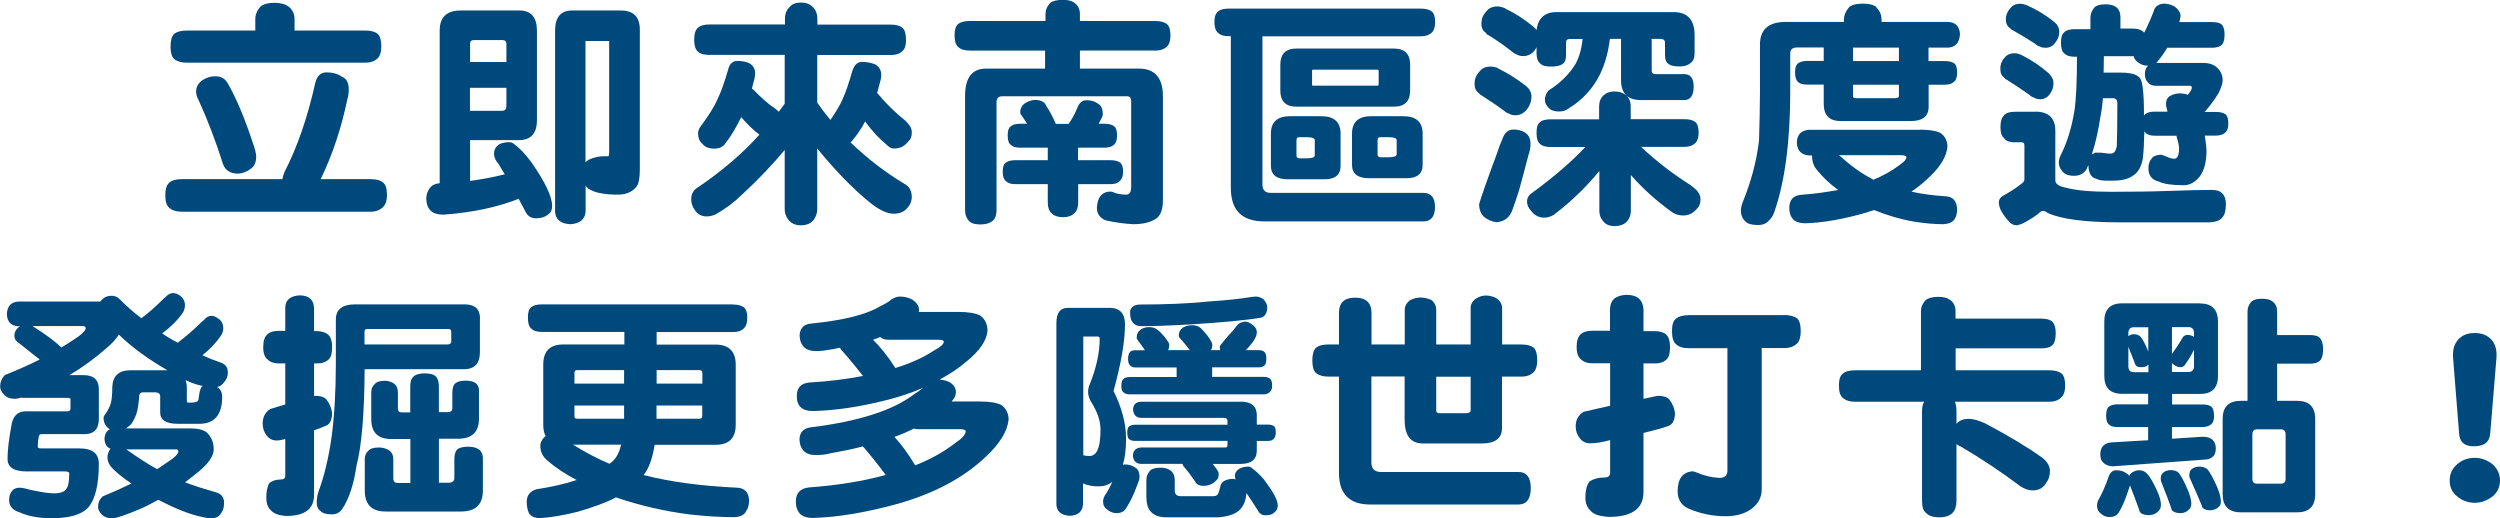
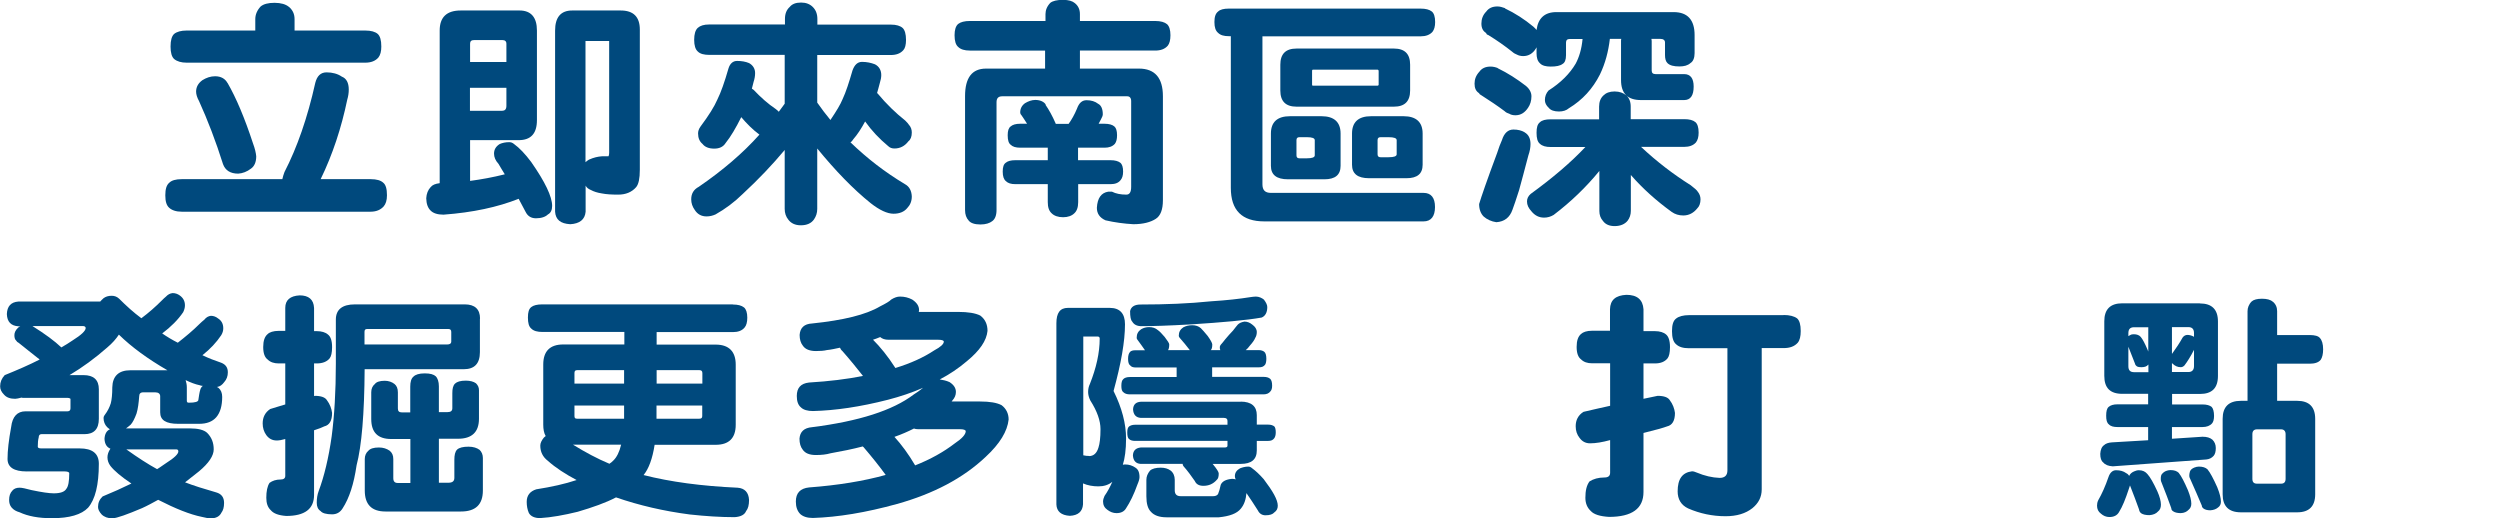
<svg xmlns="http://www.w3.org/2000/svg" id="Layer_2" viewBox="0 0 185.87 38.53">
  <defs>
    <style>.cls-1{fill:#00497d;}</style>
  </defs>
  <g id="Layer_1-2">
    <path class="cls-1" d="M25.42,5.7c.33.13.51.45.51.96,0,.25-.04.51-.11.74-.44,2.11-1.09,4.09-1.98,5.92h3.72c.44,0,.75.09.94.27.18.15.27.45.27.93,0,.38-.09.64-.24.82-.22.25-.54.4-.98.4h-14.04c-.42,0-.73-.11-.93-.29-.2-.18-.29-.47-.29-.93s.09-.76.29-.93c.18-.18.49-.27.93-.27h7.48c.04-.18.09-.34.16-.53.94-1.82,1.71-4.03,2.29-6.63.13-.51.4-.78.84-.78s.83.11,1.12.31ZM21.46.49c.29.24.44.54.44.93v.85h5.25c.44,0,.74.09.93.25.18.16.27.47.27.94,0,.36-.07.63-.22.82-.22.25-.54.38-.98.38h-13.27c-.4,0-.71-.09-.93-.27-.18-.16-.27-.47-.27-.93s.09-.78.27-.94c.2-.16.51-.25.93-.25h5.1v-.85c0-.33.13-.65.4-.94.22-.18.56-.27,1.03-.27s.84.11,1.05.29ZM16.92,6.17c.64,1.11,1.27,2.6,1.89,4.49.15.4.22.73.24.96,0,.42-.13.73-.38.91-.31.24-.64.36-.96.38-.58,0-.96-.24-1.13-.71-.54-1.71-1.14-3.27-1.78-4.68-.15-.27-.22-.51-.22-.71,0-.33.15-.62.47-.85.29-.18.6-.29.94-.29.44,0,.75.18.93.51Z" />
    <path class="cls-1" d="M38.63.78c.85,0,1.29.51,1.29,1.49v6.66c0,1-.45,1.49-1.36,1.49h-3.61v3.03c.83-.11,1.71-.27,2.58-.49-.16-.27-.33-.53-.47-.78-.22-.24-.33-.49-.33-.76,0-.29.13-.53.42-.71.2-.09.44-.14.71-.14.15,0,.25.05.36.14.4.29.82.73,1.27,1.33,1.04,1.49,1.56,2.58,1.56,3.27,0,.31-.11.53-.31.63-.18.18-.49.29-.89.29-.36,0-.62-.16-.78-.49-.18-.34-.35-.67-.51-.96-1.56.62-3.41,1.02-5.59,1.18-.44,0-.76-.11-.94-.29-.22-.2-.33-.51-.34-.93.02-.34.13-.62.33-.83.13-.16.34-.25.67-.29V2.27c0-.98.51-1.49,1.56-1.49h4.39ZM37.65,4.61v-1.36c0-.18-.11-.27-.29-.27h-2.12c-.2,0-.29.09-.29.27v1.36h2.71ZM37.36,8.23c.18,0,.29-.11.29-.36v-1.34h-2.71v1.71h2.42ZM47.57,2.2v10.42c0,.65-.09,1.07-.27,1.29-.33.38-.78.56-1.34.56-.47,0-.87-.02-1.22-.09-.33-.05-.6-.14-.8-.25-.18-.07-.33-.18-.4-.33v1.94c-.05.58-.44.89-1.14.93-.73-.04-1.09-.34-1.13-.93V2.27c0-.98.42-1.49,1.27-1.49h3.61c.94,0,1.42.47,1.42,1.42ZM43.81,11.86c.33-.15.65-.22.94-.24h.49s.05-.09.05-.27V3.05h-1.76v9.01c.07-.07.16-.13.27-.2Z" />
    <path class="cls-1" d="M58.36,1.83v-.42c0-.38.11-.67.35-.89.18-.22.45-.33.85-.33.36,0,.65.11.87.33s.34.51.34.89v.42h5.47c.4,0,.69.09.87.25.16.15.25.45.25.89,0,.36-.07.62-.2.76-.22.25-.53.36-.93.36h-5.47v3.54c.33.47.65.89.98,1.29.44-.65.75-1.16.91-1.56.24-.51.47-1.22.73-2.12.15-.42.38-.64.71-.64.36,0,.67.07.96.18.31.16.47.44.47.8,0,.18-.04.38-.11.6-.07.25-.13.51-.2.73.02.04.04.04.04.04.65.78,1.34,1.45,2.05,2.01.15.15.24.25.27.31.15.16.22.36.22.58,0,.31-.09.53-.25.65-.27.36-.62.54-1.04.54-.18,0-.34-.05-.47-.18-.65-.54-1.22-1.14-1.71-1.83-.29.54-.58.98-.87,1.31-.07.11-.14.2-.22.24,1.24,1.2,2.58,2.23,4.05,3.11.33.18.49.49.51.91,0,.38-.13.65-.34.87-.22.27-.56.42-1.02.42s-1.04-.27-1.69-.78c-1.31-1.05-2.63-2.42-3.98-4.07v4.49c0,.31-.09.56-.24.78-.2.29-.53.44-.98.44-.42,0-.73-.15-.93-.42-.18-.22-.27-.49-.27-.8v-4.38c-.91,1.09-1.94,2.18-3.12,3.27-.63.62-1.31,1.12-2.02,1.52-.2.09-.42.15-.67.15-.38,0-.67-.16-.87-.47-.18-.25-.27-.51-.27-.8,0-.42.18-.73.56-.93,1.78-1.22,3.29-2.51,4.52-3.89h-.02c-.51-.38-.94-.82-1.34-1.29-.4.8-.78,1.45-1.16,1.92-.18.29-.47.42-.85.42s-.69-.11-.87-.35c-.22-.18-.33-.44-.33-.78,0-.16.05-.33.18-.51.62-.83,1.03-1.49,1.25-2,.27-.54.54-1.31.83-2.32.11-.36.33-.56.64-.56.33,0,.63.05.89.16.29.16.45.42.45.74,0,.22-.04.44-.11.65-.04.18-.09.36-.13.51.04.04.09.05.13.09.53.56,1.07,1.04,1.65,1.43.13.11.2.16.22.2.15-.2.29-.4.44-.6v-3.63h-5.61c-.38,0-.67-.07-.85-.25-.18-.16-.27-.45-.27-.87s.09-.73.27-.89c.18-.16.45-.25.85-.25h5.61Z" />
    <path class="cls-1" d="M77.73,1.56v-.51c0-.29.11-.58.36-.84.18-.14.49-.22.93-.22s.71.09.89.24c.25.2.38.47.38.82v.51h5.59c.42,0,.71.09.89.24.16.15.25.42.25.82,0,.36-.07.62-.2.78-.22.25-.53.36-.94.36h-5.59v1.34h4.39c1.18,0,1.78.69,1.78,2.05v7.74c0,.69-.18,1.16-.53,1.38-.38.25-.94.4-1.67.4-.69-.04-1.38-.13-2.07-.29-.44-.2-.64-.51-.64-.93.04-.73.33-1.12.85-1.2h.27c.29.15.65.22,1.07.22.24,0,.36-.18.36-.58v-6.37c0-.24-.11-.36-.29-.36h-9.3c-.29,0-.42.15-.42.44v8.01c0,.4-.11.69-.33.84-.18.14-.47.24-.87.24-.44,0-.73-.11-.87-.29-.18-.2-.27-.45-.27-.78V7.15c0-1.36.51-2.05,1.56-2.05h4.39v-1.34h-5.59c-.4,0-.69-.09-.87-.27-.18-.15-.27-.44-.27-.87,0-.4.09-.69.27-.84.18-.14.47-.22.87-.22h5.59ZM77.73,7.79c.25.36.51.82.76,1.4v.02h.96c.22-.31.44-.69.62-1.13.15-.42.38-.63.71-.63.35,0,.64.09.87.27.22.11.34.38.34.78,0,.09-.05.22-.13.36s-.13.25-.18.34h.44c.33,0,.58.07.73.2.13.11.2.33.2.65,0,.29-.05.49-.16.64-.18.2-.44.29-.76.29h-1.98v.93h2.42c.33,0,.56.07.71.18.15.11.22.34.22.67,0,.29-.07.49-.18.62-.16.22-.42.31-.74.31h-2.42v1.34c0,.4-.11.67-.29.83-.18.18-.47.29-.83.29-.38,0-.67-.11-.85-.29-.2-.18-.29-.45-.29-.83v-1.34h-2.42c-.31,0-.54-.07-.69-.22-.16-.13-.24-.36-.24-.71s.07-.56.24-.67c.13-.11.36-.18.69-.18h2.42v-.93h-2.05c-.33,0-.56-.07-.71-.22-.15-.11-.22-.34-.22-.71,0-.33.07-.54.22-.65.15-.13.38-.2.71-.2h.51c-.15-.22-.27-.44-.42-.64-.07-.07-.09-.14-.09-.2,0-.27.11-.51.36-.69.24-.14.49-.24.76-.24.36,0,.64.13.78.34Z" />
    <path class="cls-1" d="M105.62.64c.38,0,.65.07.84.22.15.13.24.38.24.78,0,.33-.07.56-.2.73-.2.22-.49.33-.87.33h-11.77v11c0,.44.2.64.63.64h11.35c.56,0,.85.36.85,1.05s-.29,1.07-.85,1.07h-11.84c-1.67,0-2.49-.83-2.49-2.49V2.69h-.15c-.36,0-.62-.07-.8-.25-.18-.15-.27-.4-.27-.8s.09-.64.27-.78c.15-.15.42-.22.8-.22h14.25ZM98.25,8.64c.94,0,1.42.44,1.42,1.29v2.4c0,.67-.4,1-1.2,1h-2.71c-.85,0-1.27-.33-1.27-1v-2.4c0-.85.47-1.29,1.42-1.29h2.34ZM103.64,3.61c.8,0,1.2.4,1.2,1.2v1.92c0,.8-.4,1.2-1.2,1.2h-7.25c-.8,0-1.2-.4-1.2-1.2v-1.92c0-.8.4-1.2,1.2-1.2h7.25ZM97.17,11.77c.38,0,.58-.07.58-.22v-1.13c0-.15-.2-.22-.58-.22h-.56c-.15,0-.22.07-.22.22v1.13c0,.15.07.22.22.22h.56ZM102.5,6.3v-1.05s-.04-.07-.07-.07h-4.81c-.05,0-.07.04-.07.07v1.05c0,.05.02.07.07.07h4.81s.07-.02.07-.07ZM104.35,8.64c.94,0,1.42.44,1.42,1.29v2.32c0,.67-.4,1-1.2,1h-2.78c-.85,0-1.27-.33-1.27-1v-2.32c0-.85.47-1.29,1.42-1.29h2.42ZM103.24,11.69c.4,0,.6-.07.6-.22v-1.05c0-.15-.2-.22-.6-.22h-.6c-.15,0-.22.07-.22.22v1.05c0,.15.07.22.22.22h.6Z" />
    <path class="cls-1" d="M111.35,5.07c.74.36,1.43.8,2.09,1.31.27.22.42.49.42.78,0,.33-.09.62-.25.85-.24.36-.54.56-.94.56-.18,0-.35-.04-.45-.11-.13-.04-.25-.09-.36-.2-.53-.4-1.11-.78-1.73-1.18-.09-.04-.14-.09-.16-.15-.24-.15-.34-.38-.34-.71s.11-.62.36-.89c.18-.25.45-.38.83-.38.18,0,.36.04.54.11ZM113.35,9.84c.29.16.44.45.44.87,0,.25-.05.54-.16.85-.27,1.05-.51,1.91-.69,2.58-.22.69-.38,1.16-.49,1.45-.2.58-.6.89-1.2.93-.36-.05-.69-.2-.94-.42-.22-.22-.34-.53-.34-.93.15-.51.58-1.76,1.34-3.8.11-.36.24-.69.36-.96.16-.51.45-.78.85-.78.33,0,.6.07.83.2ZM111.88.62c.76.36,1.47.82,2.12,1.36.11.09.18.18.24.25.11-.87.6-1.33,1.47-1.33h8.72c1.04,0,1.56.58,1.56,1.71v1.34c0,.36-.11.62-.31.74-.2.18-.47.25-.82.25-.42,0-.71-.07-.89-.25-.13-.13-.18-.33-.18-.6v-.93c0-.18-.13-.27-.36-.27h-.65c0,.05.02.11.02.15v2.2c0,.18.09.27.29.27h2.12c.47,0,.71.31.71.93,0,.67-.24,1-.71,1h-3.2c-1,0-1.49-.49-1.49-1.49v-2.91c0-.05,0-.11.02-.15h-.85c-.11.94-.34,1.82-.74,2.65-.53,1.05-1.29,1.89-2.31,2.51-.18.16-.44.24-.73.24-.36,0-.62-.09-.76-.27-.2-.18-.29-.38-.29-.58,0-.27.09-.51.27-.71.91-.58,1.58-1.25,2.02-2,.25-.47.44-1.07.51-1.83h-.96c-.18,0-.27.09-.27.27v.93c0,.35-.09.56-.25.65-.18.14-.47.2-.89.2-.36,0-.64-.07-.8-.25-.18-.16-.25-.42-.25-.74v-.44c-.04.05-.05.09-.05.09-.22.36-.54.56-.94.56-.18,0-.34-.04-.47-.11-.11-.04-.24-.11-.36-.22-.53-.42-1.11-.83-1.76-1.23-.11-.04-.16-.07-.16-.15-.25-.15-.36-.38-.36-.71s.11-.64.36-.89c.18-.25.45-.38.83-.38.18,0,.36.05.58.13ZM118.89,8.86v-.93c0-.36.11-.64.33-.84.18-.18.45-.29.82-.29s.65.11.87.29c.22.2.33.47.33.84v.93h3.98c.38,0,.65.07.83.22.15.13.24.38.24.78,0,.33-.07.56-.2.73-.2.22-.49.33-.87.33h-3.21c1.18,1.11,2.42,2.05,3.69,2.85.29.22.47.38.53.49.13.16.2.35.2.56,0,.29-.09.53-.24.67-.27.34-.62.53-1.04.53-.33,0-.62-.09-.87-.27-1.13-.82-2.14-1.72-3.03-2.74v2.67c0,.29-.09.53-.24.73-.2.25-.53.4-.96.4-.4,0-.69-.13-.87-.38-.18-.2-.27-.45-.27-.74v-2.98c-.98,1.2-2.11,2.29-3.4,3.27-.22.13-.45.2-.71.2-.38,0-.69-.16-.94-.47-.22-.24-.33-.47-.33-.73,0-.22.09-.4.27-.56,1.65-1.2,3.01-2.36,4.07-3.49h-2.58c-.36,0-.62-.07-.8-.24-.18-.14-.25-.42-.25-.82s.07-.64.25-.78c.15-.15.42-.22.8-.22h3.61Z" />
-     <path class="cls-1" d="M139.49.54c.25.24.4.54.4.94v.15h4.98c.53.04.82.33.85.91-.04.64-.33.96-.85,1h-1.49v1h1.2c.33,0,.58.07.73.18.13.11.2.34.2.67,0,.27-.05.47-.16.62-.18.2-.44.29-.76.29h-1.2v1.63c0,.73-.45,1.07-1.34,1.07h-5.19c-.85,0-1.27-.42-1.27-1.29v-1.42h-1.2c-.33,0-.56-.05-.71-.2-.15-.13-.22-.36-.22-.71,0-.33.07-.56.22-.67.15-.11.38-.18.71-.18h1.2v-1h-1.98c-.34,0-.51.15-.51.42v2.85c0,3.74-.4,6.74-1.2,9.01-.09.25-.24.47-.45.65-.16.18-.42.27-.74.27-.47,0-.8-.09-.94-.27-.24-.2-.34-.49-.34-.87.02-.15.05-.33.13-.54.62-1.51,1.04-3.05,1.22-4.61.04-1.33.07-2.54.07-3.63v-3.49c0-1.13.64-1.69,1.92-1.69h4.32v-.15c0-.33.13-.65.4-.96.2-.16.54-.25,1.02-.25s.8.09,1.02.27ZM142.74,9.64c.69,0,1.22.09,1.54.25.33.25.51.58.51,1.02-.07.69-.47,1.4-1.23,2.14-.45.45-.94.85-1.45,1.2.8.18,1.67.29,2.62.35.49.05.74.36.78.93,0,.33-.07.58-.18.74-.13.24-.4.36-.82.4-.69,0-1.45-.07-2.25-.2-1.02-.18-1.98-.47-2.91-.85-.22.05-.4.11-.58.18-1.69.49-3.2.76-4.54.8-.4,0-.71-.09-.89-.27-.22-.22-.31-.51-.31-.87,0-.6.29-.93.91-.98.98-.07,1.89-.2,2.72-.36-.62-.45-1.14-.94-1.56-1.47-.25-.27-.38-.63-.38-1.09h-.2c-.6-.04-.91-.36-.93-.98.02-.58.33-.89.93-.93h8.23ZM139.18,13.31s.07.05.11.05c.75-.31,1.38-.67,1.91-1.07.36-.25.54-.45.54-.6,0-.09-.14-.15-.42-.15h-4.59c.8.73,1.62,1.33,2.45,1.76ZM137.77,4.54h3.41v-1h-3.41v1ZM137.77,7.15c0,.11.07.15.22.15h2.83c.24,0,.36-.04.36-.15v-.85h-3.41v.85Z" />
-     <path class="cls-1" d="M151.32,8.3c.98,0,1.49.47,1.49,1.42v3.69c0,.25.25.44.76.54.82.22,1.96.31,3.43.31,1.58,0,3.05-.02,4.41-.07,1.16-.04,2.18-.07,3.03-.07.33,0,.58.07.74.22.2.18.31.45.31.85,0,.47-.09.8-.27.98-.16.22-.47.33-.93.36h-6.74c-2.51,0-4.29-.24-5.3-.69-.13-.11-.25-.16-.38-.16-.07,0-.16.05-.27.16-.29.24-.62.45-1.02.67-.22.13-.44.2-.62.24-.18,0-.33-.05-.47-.15-.25-.25-.51-.56-.73-.96-.11-.24-.15-.44-.15-.6s.07-.31.25-.45c.58-.31,1.07-.64,1.47-.96.11-.07.18-.18.18-.29v-2.56c0-.13-.07-.2-.22-.2h-.49c-.42,0-.69-.11-.82-.33-.18-.15-.25-.42-.25-.82s.09-.67.27-.87c.15-.16.42-.25.8-.25h1.49ZM150.29,4.09c.73.36,1.42.82,2.03,1.36.22.22.35.45.35.73s-.07.51-.2.71c-.2.33-.45.49-.78.49-.18,0-.33-.04-.44-.11-.13-.04-.24-.09-.34-.2-.51-.36-1.07-.74-1.69-1.13-.09-.04-.15-.07-.16-.13-.24-.15-.34-.38-.34-.71,0-.29.09-.56.31-.8.16-.22.42-.34.75-.34.16,0,.34.05.53.13ZM150.72.4c.73.33,1.4.73,2.02,1.24.24.2.36.44.36.71s-.07.51-.22.71c-.2.33-.45.49-.78.49-.18,0-.33-.02-.44-.09-.13-.04-.24-.09-.34-.2-.51-.33-1.07-.67-1.69-1.02-.09-.04-.14-.07-.14-.11-.25-.15-.36-.38-.36-.71,0-.29.11-.56.33-.8.15-.22.4-.34.75-.34.16,0,.34.05.53.13ZM157.32.51c.22.18.33.44.33.76v.85h.85c.36,0,.65.07.84.22.04.04.05.07.07.09.04-.07.09-.15.13-.24.22-.47.42-.91.58-1.34.07-.34.33-.54.73-.58.31,0,.58.07.83.22.25.18.4.38.44.64,0,.15-.04.31-.09.51h2.43c.36,0,.6.07.71.18.15.14.22.38.22.73s-.05.58-.16.73c-.15.18-.4.27-.76.27h-3.34c-.24.4-.47.73-.71,1-.04.07-.07.11-.11.13h3.52c.44,0,.78.13,1.04.38.25.25.38.54.38.91,0,.24-.11.54-.29.93-.33.54-.69,1.02-1.05,1.42h.83c.33,0,.58.07.73.18.13.11.2.35.2.67,0,.29-.05.49-.16.62-.18.2-.44.29-.76.29h-.83c.07.44.13.85.13,1.22-.02.78-.18,1.4-.51,1.83-.34.42-.74.64-1.18.64-.87,0-1.49-.09-1.85-.27-.53-.13-.78-.45-.78-1,0-.31.09-.54.24-.71.11-.18.34-.27.69-.29.04,0,.18.05.44.15.22.11.4.15.56.15.22,0,.35-.25.35-.78,0-.18-.07-.49-.2-.93h-1.58c-.31,0-.54-.05-.69-.2-.05-.04-.09-.07-.11-.15-.02.83-.05,1.51-.11,2.02-.11.62-.35,1.04-.67,1.25-.36.29-.87.42-1.53.42h-.54c-.31,0-.54-.04-.73-.14-.22-.05-.38-.18-.47-.4-.07-.16-.11-.36-.11-.62-.05.11-.11.22-.14.31-.2.33-.51.49-.93.49s-.71-.11-.89-.36c-.16-.18-.24-.4-.24-.62,0-.16.04-.36.15-.58.44-.85.78-1.92,1-3.21.13-.82.2-2.18.2-4.08h-.14c-.36,0-.62-.07-.8-.25-.18-.14-.25-.4-.25-.8s.07-.63.25-.78c.14-.15.42-.22.8-.22h1.14v-.85c0-.27.09-.53.31-.78.16-.15.44-.22.82-.22s.65.09.82.24ZM155.79,11.35h.36c.07,0,.14.02.22.02.24.04.42.05.56.05.11,0,.2-.04.27-.11s.13-.22.18-.45c.02-.56.04-1.63.04-3.2,0-.24-.13-.36-.34-.36h-.73c-.04.47-.09.89-.16,1.22-.18,1.18-.4,2.16-.67,2.96.11-.05.2-.09.27-.13ZM159.5,8.48c.15-.11.36-.18.69-.18h.96c-.07-.24-.11-.44-.11-.58,0-.29.11-.49.33-.6.2-.11.45-.18.74-.18.24.02.42.05.54.11.2-.22.31-.4.31-.53,0-.09-.05-.14-.14-.14h-2.49c-.29,0-.49-.07-.62-.24-.16-.15-.24-.34-.24-.62,0-.29.07-.49.24-.64h-.09c-.25,0-.53-.11-.78-.34-.11-.11-.18-.24-.22-.38-.05.02-.09.02-.13.02h-2.07c0,.44-.02.85-.02,1.22h1.31c.74,0,1.22.15,1.4.42.18.22.29,1.09.29,2.62v.14s.05-.05.09-.09Z" />
    <path class="cls-1" d="M7.45,22.42c.07-.07.14-.16.25-.25.15-.11.34-.18.6-.18.22,0,.4.07.56.22.53.53,1.07,1.02,1.65,1.45.54-.4,1.05-.85,1.53-1.33.11-.11.2-.2.29-.27.15-.16.31-.25.51-.27.2,0,.38.07.53.18.25.18.38.42.38.73,0,.18-.05.34-.13.51-.38.56-.91,1.09-1.56,1.58.36.25.76.49,1.16.69.56-.44,1.11-.89,1.62-1.4.11-.11.24-.22.35-.31.14-.18.31-.27.49-.29.2,0,.38.07.54.2.25.16.38.4.38.73,0,.18-.05.34-.15.51-.36.54-.83,1.04-1.4,1.49.45.22.93.4,1.4.56.33.13.49.36.49.71,0,.29-.09.53-.27.73-.15.2-.31.33-.53.36.04.04.07.05.11.07.18.16.27.38.27.67,0,.65-.14,1.16-.44,1.51-.29.33-.71.49-1.27.49h-1.56c-.91,0-1.34-.27-1.34-.85v-1.2c0-.18-.13-.29-.36-.29h-.91c-.2,0-.29.11-.29.29-.04.51-.09.93-.2,1.29-.15.4-.29.67-.44.83-.13.11-.24.2-.34.27h4.74c.62,0,1.05.11,1.29.33.33.33.49.73.49,1.23,0,.47-.36,1.02-1.09,1.63-.36.29-.71.56-1.04.82.64.25,1.42.49,2.32.75.38.11.58.36.58.78,0,.33-.07.56-.2.73-.13.27-.4.42-.8.42-.15,0-.36-.04-.65-.11-.89-.18-1.98-.62-3.25-1.27-.4.22-.8.44-1.2.62-1.11.47-1.83.73-2.2.76-.34,0-.62-.11-.8-.29-.18-.2-.27-.38-.27-.56,0-.31.11-.56.34-.78.76-.31,1.49-.64,2.14-.96-.76-.51-1.27-.94-1.56-1.31-.15-.2-.22-.42-.22-.64,0-.2.07-.42.22-.64-.27-.11-.42-.34-.44-.73.02-.36.15-.6.4-.71-.07-.05-.15-.11-.2-.16-.18-.18-.27-.42-.27-.69,0-.05.02-.13.09-.22.22-.29.36-.58.45-.87.07-.27.11-.67.11-1.18.02-.83.47-1.27,1.34-1.27h2.76c-1.45-.84-2.65-1.71-3.61-2.65-.2.31-.49.64-.87.96-.91.8-1.83,1.47-2.8,2.05h1.04c.76,0,1.14.36,1.14,1.05v2.2c0,.76-.36,1.14-1.07,1.14h-3.2c-.13,0-.2.09-.2.24-.05.18-.07.42-.07.69,0,.09.09.13.27.13h2.85c.94,0,1.42.38,1.42,1.14,0,1.58-.27,2.65-.8,3.27-.49.51-1.38.78-2.69.78-.98,0-1.78-.15-2.4-.44-.25-.07-.45-.18-.6-.36-.13-.16-.18-.34-.18-.56,0-.29.07-.51.24-.69.11-.14.29-.22.54-.22.18,0,.47.07.89.18.76.16,1.31.24,1.65.24.49,0,.8-.11.93-.33.15-.18.22-.56.22-1.16,0-.09-.13-.14-.36-.14H1.98c-.94,0-1.42-.31-1.42-.93s.09-1.4.27-2.38c.09-.76.45-1.16,1.07-1.16h3.12c.14,0,.22-.07.22-.22v-.71s-.07-.07-.22-.07H1.76c-.07,0-.13,0-.16-.02-.2.05-.36.09-.47.09-.36,0-.64-.09-.83-.31-.2-.2-.29-.4-.29-.62,0-.31.11-.58.34-.83.94-.38,1.82-.76,2.6-1.16-.58-.45-1.09-.87-1.56-1.24-.09-.04-.14-.09-.18-.16-.11-.09-.14-.24-.14-.42s.09-.38.29-.56c.04-.04.09-.05.15-.09h-.15c-.54-.04-.83-.33-.85-.91.02-.58.31-.89.85-.93h6.1ZM4.56,25.83c.29-.16.58-.35.85-.53.64-.4.96-.71.96-.91,0-.09-.07-.15-.22-.15h-3.74c.96.6,1.67,1.13,2.14,1.58ZM11.68,34.88c.24-.14.45-.31.67-.45.6-.38.91-.67.91-.87,0-.09-.05-.15-.15-.15h-3.72c.87.62,1.63,1.11,2.29,1.47ZM13.89,28.79v1c0,.11.04.15.15.15.47,0,.71-.07.71-.22.04-.25.07-.53.15-.78.04-.11.09-.18.18-.25-.09,0-.16-.02-.24-.05-.33-.07-.67-.2-1.04-.38.05.16.09.34.09.54Z" />
    <path class="cls-1" d="M23.35,22.91v1.71h.2c.36,0,.65.09.83.25.2.15.31.45.31.94,0,.42-.07.69-.18.83-.2.25-.53.38-.96.38h-.2v2.43s.04-.02.05-.02c.47,0,.78.11.91.33.22.29.34.62.38.94,0,.58-.2.91-.58,1-.14.07-.4.18-.76.29v4.81c0,1.04-.69,1.56-2.07,1.56-.56-.04-.94-.18-1.14-.42-.24-.22-.34-.53-.34-.93,0-.47.07-.85.24-1.11.22-.16.49-.25.83-.25.22,0,.34-.09.34-.27v-2.74c-.25.07-.45.11-.63.11-.33,0-.58-.13-.78-.4-.18-.25-.27-.54-.27-.87,0-.45.18-.82.56-1.07.38-.11.76-.24,1.12-.34v-3.05h-.49c-.34,0-.62-.09-.82-.29-.22-.16-.33-.47-.33-.93s.11-.78.33-.96c.14-.14.42-.24.82-.24h.49v-1.71c0-.58.36-.89,1.07-.93.67,0,1.04.31,1.07.93ZM35.68,23.69v2.49c0,.85-.4,1.27-1.2,1.27h-7.37c-.02,3.32-.22,5.7-.6,7.15-.2,1.38-.54,2.43-1.04,3.2-.18.29-.44.44-.78.44-.44,0-.73-.09-.85-.24-.2-.13-.29-.33-.29-.62,0-.31.04-.6.15-.89.4-1.07.73-2.42.96-4.05.2-1.53.31-3.34.31-5.41v-3.27c0-.74.47-1.13,1.42-1.13h8.17c.74,0,1.13.36,1.13,1.05ZM33.26,25.61c.18,0,.29-.07.29-.22v-.71c0-.15-.07-.22-.22-.22h-6.03c-.15,0-.2.07-.2.22v.93h6.16ZM32.39,27.96c.15.16.24.42.24.76v1.92h.64c.24,0,.36-.09.36-.29v-1.12c0-.33.05-.56.2-.71.15-.14.4-.22.8-.22.33,0,.58.07.76.2.15.15.22.31.22.51v2.12c0,1-.53,1.49-1.56,1.49h-1.42v3.27h.71c.29,0,.44-.11.44-.36v-1.34c0-.35.05-.6.2-.76.16-.15.45-.22.85-.22.36,0,.63.09.83.24.15.15.24.35.24.6v2.42c0,1.04-.54,1.56-1.63,1.56h-5.61c-1.04,0-1.54-.53-1.54-1.56v-2.34c0-.25.09-.47.27-.62.13-.15.38-.24.78-.24.33,0,.58.09.8.24.18.15.27.34.27.62v1.42c0,.25.11.36.34.36h.93v-3.27h-1.42c-1,0-1.49-.49-1.49-1.49v-1.98c0-.27.09-.47.27-.62.11-.15.36-.24.73-.24.29,0,.54.09.73.24.16.13.25.33.25.62v1.2c0,.2.09.29.29.29h.63v-1.92c0-.34.07-.6.24-.74.15-.15.42-.24.83-.24s.67.07.82.22Z" />
    <path class="cls-1" d="M54.48,22.64c.38,0,.65.07.84.22.15.13.24.38.24.76,0,.33-.07.58-.2.73-.2.24-.49.34-.87.34h-5.67v.93h4.39c.98,0,1.49.51,1.49,1.49v4.47c0,1-.51,1.49-1.49,1.49h-4.54c-.16,1.04-.44,1.78-.82,2.25,2,.51,4.32.82,6.99.94.53.04.82.35.85.91,0,.38-.07.65-.22.83-.11.27-.4.42-.85.45-1.04,0-2.14-.07-3.34-.2-1.92-.25-3.74-.67-5.48-1.27-.76.4-1.73.74-2.85,1.07-1.02.25-1.96.42-2.8.47-.4,0-.69-.13-.83-.38-.11-.25-.16-.53-.16-.83,0-.47.24-.78.71-.93,1.14-.18,2.14-.4,3-.69-.83-.44-1.56-.91-2.14-1.43-.38-.29-.56-.67-.56-1.13,0-.18.09-.38.27-.6.04-.04.09-.07.13-.11-.13-.22-.18-.51-.18-.85v-4.47c0-.98.49-1.49,1.49-1.49h4.54v-.93h-6.1c-.36,0-.64-.07-.82-.25-.18-.15-.25-.42-.25-.82s.07-.64.25-.78c.16-.13.44-.2.82-.2h14.18ZM45.31,34.48c.11-.07.2-.15.29-.24.25-.24.45-.63.58-1.18h-3.58c.91.56,1.8,1.04,2.71,1.42ZM46.4,28.52v-1h-3.49c-.15,0-.2.07-.2.22v.78h3.69ZM46.4,30.15h-3.69v.78c0,.15.05.2.2.2h3.49v-.98ZM48.82,28.52h3.4v-.78c0-.15-.07-.22-.22-.22h-3.18v1ZM52.21,30.93v-.78h-3.4v.98h3.18c.15,0,.22-.05.22-.2Z" />
    <path class="cls-1" d="M61.47,26.03c-.22.05-.49.07-.8.07-.47,0-.8-.13-.98-.4-.16-.2-.24-.47-.24-.8.04-.53.34-.82.93-.85,2.32-.24,4.01-.65,5.05-1.27.44-.22.71-.38.83-.51.24-.15.45-.22.65-.22.33,0,.62.07.91.22.33.22.51.47.51.78,0,.07-.02.11-.02.14h2.92c.75,0,1.29.09,1.65.27.36.27.54.65.54,1.14-.07.73-.58,1.47-1.53,2.25-.62.53-1.29.98-2.02,1.36.25.04.49.09.73.2.31.2.47.44.47.73,0,.24-.09.44-.25.62-.04.04-.05.07-.07.09h2.11c.73,0,1.25.09,1.6.27.34.25.53.62.53,1.07-.09.87-.65,1.8-1.71,2.78-1.67,1.58-3.87,2.74-6.59,3.5-2.32.64-4.39.98-6.25,1.04-.44,0-.74-.11-.94-.29-.22-.22-.33-.53-.33-.93,0-.64.33-.98.98-1.05,2.14-.16,4.05-.47,5.7-.93-.45-.62-1-1.31-1.65-2.07-.04-.02-.05-.04-.05-.05-.76.2-1.56.36-2.4.51-.31.09-.67.13-1.09.13-.47,0-.8-.13-.98-.4-.16-.2-.24-.47-.24-.82.04-.51.34-.8.93-.85,3.49-.44,6.01-1.25,7.55-2.42.29-.18.53-.36.71-.51-.82.36-1.69.65-2.61.89-2.07.53-3.92.8-5.58.84-.4,0-.71-.09-.89-.27-.22-.18-.31-.47-.31-.85,0-.6.29-.93.91-1,1.49-.09,2.81-.25,4.01-.49-.44-.56-.94-1.18-1.53-1.85-.09-.07-.14-.16-.18-.25-.33.07-.67.15-1,.18ZM64.9,25.25c.54.54,1.11,1.23,1.67,2.11,1.12-.34,2.09-.78,2.89-1.31.47-.25.71-.47.71-.65,0-.09-.15-.14-.42-.14h-3.69c-.27,0-.47-.07-.62-.2-.18.07-.36.15-.54.2ZM66.5,32.48c.51.56,1.04,1.27,1.54,2.12,1.14-.45,2.12-1,2.94-1.63.54-.36.82-.67.82-.91,0-.09-.15-.15-.42-.15h-3.12c-.13,0-.24-.02-.31-.05-.47.24-.94.44-1.45.62Z" />
    <path class="cls-1" d="M84.43,34.78c.18.11.29.33.29.69,0,.13-.05.31-.15.54-.27.76-.56,1.34-.85,1.78-.14.24-.38.36-.71.36-.25,0-.47-.09-.67-.24-.22-.15-.33-.36-.33-.62,0-.13.04-.27.11-.42.22-.31.4-.65.58-1.05-.29.24-.64.34-1.04.34s-.8-.07-1.14-.22v1.56c-.04.53-.36.82-.98.85-.65-.04-.98-.33-1-.85v-13.47c0-.76.27-1.14.85-1.14h3.12c.75,0,1.13.42,1.13,1.22,0,1.27-.29,2.92-.85,4.96.62,1.25.93,2.43.93,3.54,0,.82-.09,1.47-.24,1.94.05,0,.11-.02.16-.02.31,0,.56.09.78.24ZM80.96,33.91c.34,0,.58-.2.71-.64.09-.27.15-.73.15-1.36s-.25-1.34-.76-2.14c-.11-.22-.16-.44-.16-.62,0-.22.04-.42.13-.6.47-1.18.73-2.31.73-3.38,0-.09-.05-.15-.15-.15h-1.07v8.83c.16.04.31.05.44.05ZM85.12,26.03c-.18-.27-.38-.53-.56-.78-.04-.04-.05-.09-.05-.15,0-.27.11-.47.33-.62.18-.11.38-.16.6-.16.25,0,.47.07.64.22.13.09.29.25.51.51.22.29.34.47.34.56,0,.22-.04.36-.09.42h1.62c-.24-.31-.49-.62-.75-.91-.05-.05-.07-.11-.07-.16,0-.27.11-.47.33-.62.2-.11.42-.16.67-.16s.47.07.64.22c.11.11.29.31.51.58.22.31.34.53.34.63,0,.22-.04.36-.11.42h.71c-.04-.07-.04-.15-.04-.22s.04-.16.15-.27c.07-.07.14-.18.25-.31.18-.22.38-.44.58-.65.16-.22.29-.36.36-.45.11-.11.27-.18.49-.22.2,0,.4.07.58.22.22.16.34.34.34.56,0,.16-.04.31-.11.42-.07.18-.22.38-.4.58-.11.15-.2.25-.31.34h.96c.18,0,.33.05.42.13.09.07.15.25.15.51,0,.22-.04.36-.09.44-.11.15-.25.2-.47.2h-3.47v.71h3.83c.22,0,.38.05.49.15.09.09.14.25.14.51,0,.2-.05.34-.13.42-.11.15-.29.22-.51.22h-9.93c-.22,0-.38-.05-.49-.16-.11-.07-.15-.24-.15-.47,0-.25.04-.42.15-.51.09-.09.25-.15.49-.15h3.47v-.71h-3.05c-.18,0-.31-.04-.4-.15-.11-.07-.16-.24-.16-.49s.05-.42.16-.53c.07-.07.2-.11.4-.11h.69ZM92.24,29.86c.8,0,1.2.35,1.2,1v.71h.85c.2,0,.34.05.45.13.07.07.11.22.11.44,0,.2-.04.34-.11.44-.11.15-.25.2-.45.2h-.85v.71c0,.67-.4,1-1.2,1h-2.09s.04.04.04.04c.27.33.42.56.42.67,0,.25-.05.4-.14.47-.27.31-.6.45-1,.45-.31,0-.53-.11-.64-.36-.25-.36-.53-.75-.85-1.11-.04-.05-.05-.11-.05-.16h-3.12c-.36-.02-.56-.24-.58-.64.02-.36.22-.54.58-.58h6.23c.15,0,.22-.04.22-.13v-.36h-6.88c-.18,0-.33-.04-.44-.14-.09-.07-.13-.24-.13-.49,0-.22.04-.36.13-.44.09-.07.24-.13.44-.13h6.88v-.29c0-.15-.09-.22-.27-.22h-6.17c-.36-.02-.56-.24-.58-.64.02-.36.22-.54.58-.56h7.45ZM93.98,22.29c.15.2.24.38.24.54,0,.4-.15.67-.42.78-1.14.2-2.91.36-5.28.51-1.6.09-2.81.13-3.65.13-.33,0-.56-.11-.69-.34-.11-.11-.16-.36-.16-.78.07-.33.34-.49.78-.49,1.85,0,3.61-.07,5.25-.24,1.13-.07,2.11-.18,2.92-.31.14-.02.29-.04.4-.04.22,0,.44.09.62.24ZM87.03,34.98c.2.16.31.4.31.69v.78c0,.29.14.44.44.44h2.42c.16,0,.29-.05.36-.16.07-.16.14-.4.2-.69.11-.25.38-.4.85-.44.09,0,.18.02.27.04-.05-.07-.07-.16-.07-.24,0-.25.13-.44.38-.58.18-.07.38-.13.62-.13.11,0,.2.05.29.13.25.18.54.45.85.8.69.91,1.05,1.54,1.05,1.98,0,.22-.09.38-.25.49-.13.15-.34.22-.67.22-.25,0-.45-.13-.56-.36-.29-.47-.58-.89-.85-1.29-.04.47-.16.85-.42,1.16-.29.36-.83.56-1.63.64h-3.9c-.54,0-.93-.15-1.16-.42-.22-.22-.33-.6-.33-1.14v-1.22c0-.25.09-.47.27-.69.16-.15.44-.22.8-.22.29,0,.54.07.74.22Z" />
-     <path class="cls-1" d="M99.55,25.61v-2.34c0-.76.4-1.14,1.2-1.14s1.22.38,1.22,1.14v2.34h2.47v-2.56c0-.29.13-.54.42-.75.27-.11.51-.18.73-.18.29,0,.56.07.83.18.24.2.36.45.36.75v2.56h2.56v-2.71c0-.27.13-.51.38-.69.22-.14.47-.24.76-.24.25,0,.51.07.78.2.27.2.42.44.42.73v2.71h1.42c.44,0,.74.09.94.25.16.16.25.47.25.94,0,.36-.07.63-.22.82-.22.25-.54.38-.98.38h-1.42v3.83c0,.76-.51,1.14-1.49,1.14h-4.39c-.91,0-1.36-.58-1.36-1.78v-3.2h-2.47v6.39c0,.47.24.71.71.71h10.21c.62,0,.93.4.93,1.2s-.31,1.22-.93,1.22h-10.99c-1.56,0-2.34-.78-2.34-2.34v-7.17h-.78c-.4,0-.71-.09-.93-.27-.18-.16-.27-.47-.27-.93s.09-.78.27-.94c.18-.16.49-.25.93-.25h.78ZM106.78,30.5c0,.15.07.22.22.22h1.98c.24,0,.36-.07.36-.22v-2.49h-2.56v2.49Z" />
    <path class="cls-1" d="M119.7,24.62v-1.63c.02-.69.42-1.03,1.22-1.07.8,0,1.22.36,1.27,1.07v1.63h.85c.36,0,.65.09.83.25.18.15.29.45.29.94,0,.42-.07.69-.18.83-.2.25-.51.38-.94.38h-.85v2.63c.34-.07.69-.15,1.05-.22.47,0,.78.11.91.33.22.29.34.62.38.94,0,.58-.2.91-.58,1-.29.11-.87.27-1.76.49v4.39c0,1.23-.85,1.85-2.56,1.85-.67-.04-1.13-.18-1.36-.44-.27-.25-.4-.58-.4-.98,0-.53.09-.93.31-1.22.29-.18.65-.29,1.11-.29.27,0,.42-.11.42-.35v-2.43c-.58.16-1.07.24-1.49.24-.33,0-.58-.13-.78-.4-.2-.25-.29-.54-.29-.87,0-.45.18-.82.58-1.07.65-.15,1.33-.31,1.98-.45v-3.16h-1.34c-.35,0-.62-.09-.82-.29-.22-.16-.33-.47-.33-.93s.11-.78.33-.96c.15-.14.42-.24.82-.24h1.34ZM132.61,23.42c.45,0,.78.09,1,.25.18.16.27.47.27.94,0,.4-.07.69-.22.87-.24.27-.58.4-1.05.4h-1.63v10.5c0,.58-.24,1.03-.69,1.4-.51.4-1.16.6-2,.6-.98,0-1.91-.2-2.78-.58-.53-.25-.78-.69-.78-1.27,0-.91.34-1.4,1.07-1.49.11,0,.22.04.34.09.6.25,1.16.38,1.71.4.38,0,.58-.18.58-.56v-9.08h-2.85c-.44,0-.74-.09-.96-.29-.22-.18-.31-.51-.31-.98s.09-.78.31-.94c.2-.16.53-.25.96-.25h7.03Z" />
-     <path class="cls-1" d="M145.01,22.31c.25.2.38.47.38.82v.56h6.39c.4,0,.67.09.82.24.15.16.24.44.24.84s-.07.65-.18.82c-.18.22-.47.31-.87.31h-6.39v1.63h6.95c.44,0,.74.09.94.25.16.15.25.45.25.89,0,.36-.07.64-.22.8-.22.27-.54.4-.98.4h-6.99c.07.18.11.42.11.71v.94s.04-.05.05-.07c.2-.2.49-.31.87-.31.34,0,.75.13,1.22.34,1.71.91,3.1,1.74,4.18,2.51.38.27.6.6.63.98,0,.4-.09.69-.27.91-.22.4-.56.58-1.02.58-.31,0-.62-.11-.94-.33-1.38-1.04-2.85-2.02-4.38-2.92-.16-.07-.27-.13-.34-.2v4.23c0,.4-.11.71-.29.89-.22.22-.54.33-.98.33-.47,0-.8-.11-1-.33-.2-.16-.29-.45-.29-.89v-6.66c0-.31.05-.54.16-.71h-5.12c-.4,0-.71-.09-.93-.29-.2-.16-.29-.47-.29-.91s.09-.74.29-.89c.18-.16.49-.25.93-.25h4.88v-4.39c0-.29.11-.58.36-.83.18-.15.49-.24.93-.24s.71.09.89.25Z" />
    <path class="cls-1" d="M158.08,35.18c.11.05.18.13.22.2.07-.15.18-.25.36-.33.11-.05.24-.09.36-.09.29,0,.49.11.64.29.2.22.44.64.73,1.27.18.4.27.75.27,1,0,.22-.07.4-.22.51-.14.16-.36.25-.63.27-.29,0-.49-.05-.62-.14-.09-.07-.14-.16-.16-.29-.18-.51-.4-1.09-.67-1.78-.04.09-.05.18-.09.27-.24.73-.47,1.31-.73,1.72-.14.24-.38.36-.71.36-.24,0-.45-.09-.63-.25-.2-.15-.29-.34-.29-.6,0-.13.02-.25.09-.4.27-.47.53-1.05.76-1.72.11-.33.31-.51.56-.51.31,0,.56.07.76.22ZM163.56,22.56c.89,0,1.34.45,1.34,1.34v4.05c0,.91-.45,1.34-1.34,1.34h-2.07v.78h2.27c.31,0,.53.07.67.18.11.11.18.35.18.67,0,.25-.05.45-.15.56-.16.18-.4.27-.71.27h-2.27v.87l2.27-.15c.33,0,.56.07.74.22.16.16.25.36.25.62s-.05.45-.16.58c-.14.16-.33.25-.54.27l-6.96.51c-.33-.02-.56-.11-.71-.29-.15-.11-.22-.33-.22-.64.02-.31.11-.53.29-.65.11-.11.31-.18.56-.2l2.71-.16v-.98h-2.27c-.29,0-.51-.05-.65-.2-.15-.11-.2-.33-.2-.64,0-.33.05-.56.2-.67.13-.11.34-.18.65-.18h2.27v-.78h-1.92c-.91,0-1.34-.44-1.34-1.34v-4.05c0-.89.44-1.34,1.34-1.34h5.76ZM159.73,24.33h-1.07c-.29,0-.42.15-.42.44v.22c.05-.04.11-.05.16-.09.07-.04.16-.05.25-.05.22,0,.4.07.51.2.15.18.31.49.51.96.02.07.04.11.05.13v-1.8ZM159.73,27.1l-.02.02c-.11.13-.27.18-.49.18-.18,0-.31-.02-.38-.09-.05-.04-.09-.09-.11-.18-.13-.35-.29-.76-.49-1.25v1.45c0,.29.13.44.42.44h1.07v-.56ZM162,35.18c.18.22.4.65.67,1.27.16.4.25.74.25,1,0,.2-.07.34-.2.45-.14.15-.33.24-.58.25-.25,0-.45-.05-.56-.13-.09-.05-.15-.13-.15-.24-.18-.53-.44-1.18-.76-2-.02-.05-.02-.13-.02-.2s0-.16.04-.27c.07-.11.18-.22.34-.29.11-.04.22-.07.33-.07.29,0,.49.07.64.22ZM161.49,26.3c.29-.4.56-.8.78-1.2.09-.13.22-.2.36-.2s.29.04.44.11c.02.02.04.04.05.04v-.29c0-.29-.14-.44-.42-.44h-1.22v1.98ZM163.12,27.23v-1.22c-.25.49-.49.87-.71,1.16-.07.07-.16.13-.27.13-.24,0-.44-.09-.62-.27-.04-.02-.04-.04-.04-.04v.67h1.22c.27,0,.42-.15.42-.44ZM164.12,34.89c.2.24.44.69.73,1.34.18.45.27.8.27,1.07,0,.18-.07.33-.2.42-.15.13-.33.2-.58.22-.24,0-.4-.05-.51-.13-.07-.05-.13-.13-.13-.22-.22-.54-.53-1.23-.91-2.09-.02-.04-.02-.11-.02-.18s.02-.16.05-.27c.05-.13.16-.22.33-.29.11-.04.22-.07.33-.07.29,0,.49.07.64.2ZM168.97,22.42c.22.18.33.42.33.71v1.78h2.42c.38,0,.64.07.76.22.15.16.24.44.24.84,0,.36-.07.62-.18.78-.16.2-.44.29-.82.29h-2.42v2.76h1.49c.89,0,1.34.45,1.34,1.34v5.61c0,.89-.45,1.34-1.34,1.34h-4.18c-.91,0-1.36-.45-1.36-1.34v-5.61c0-.89.45-1.34,1.36-1.34h.49v-6.66c0-.25.09-.51.31-.73.15-.13.4-.2.76-.2s.64.07.8.22ZM169.93,35.6v-3.32c0-.24-.13-.36-.34-.36h-1.78c-.24,0-.35.13-.35.36v3.32c0,.25.11.36.35.36h1.78c.22,0,.34-.11.34-.36Z" />
-     <path class="cls-1" d="M185.31,36.91c-.4.31-.84.47-1.31.47-.51,0-.94-.16-1.31-.47-.38-.29-.56-.69-.56-1.2,0-.47.18-.87.56-1.2.36-.31.8-.47,1.31-.47.47,0,.91.16,1.31.47.36.33.56.73.56,1.2,0,.51-.2.91-.56,1.2ZM185.14,32.24c-.05.64-.45.94-1.22.94-.69,0-1.05-.31-1.09-.94l-.45-5.65c-.04-.58.09-1.02.38-1.34.29-.33.69-.49,1.24-.49.51,0,.93.16,1.23.49.29.33.42.76.38,1.33l-.47,5.67Z" />
  </g>
</svg>